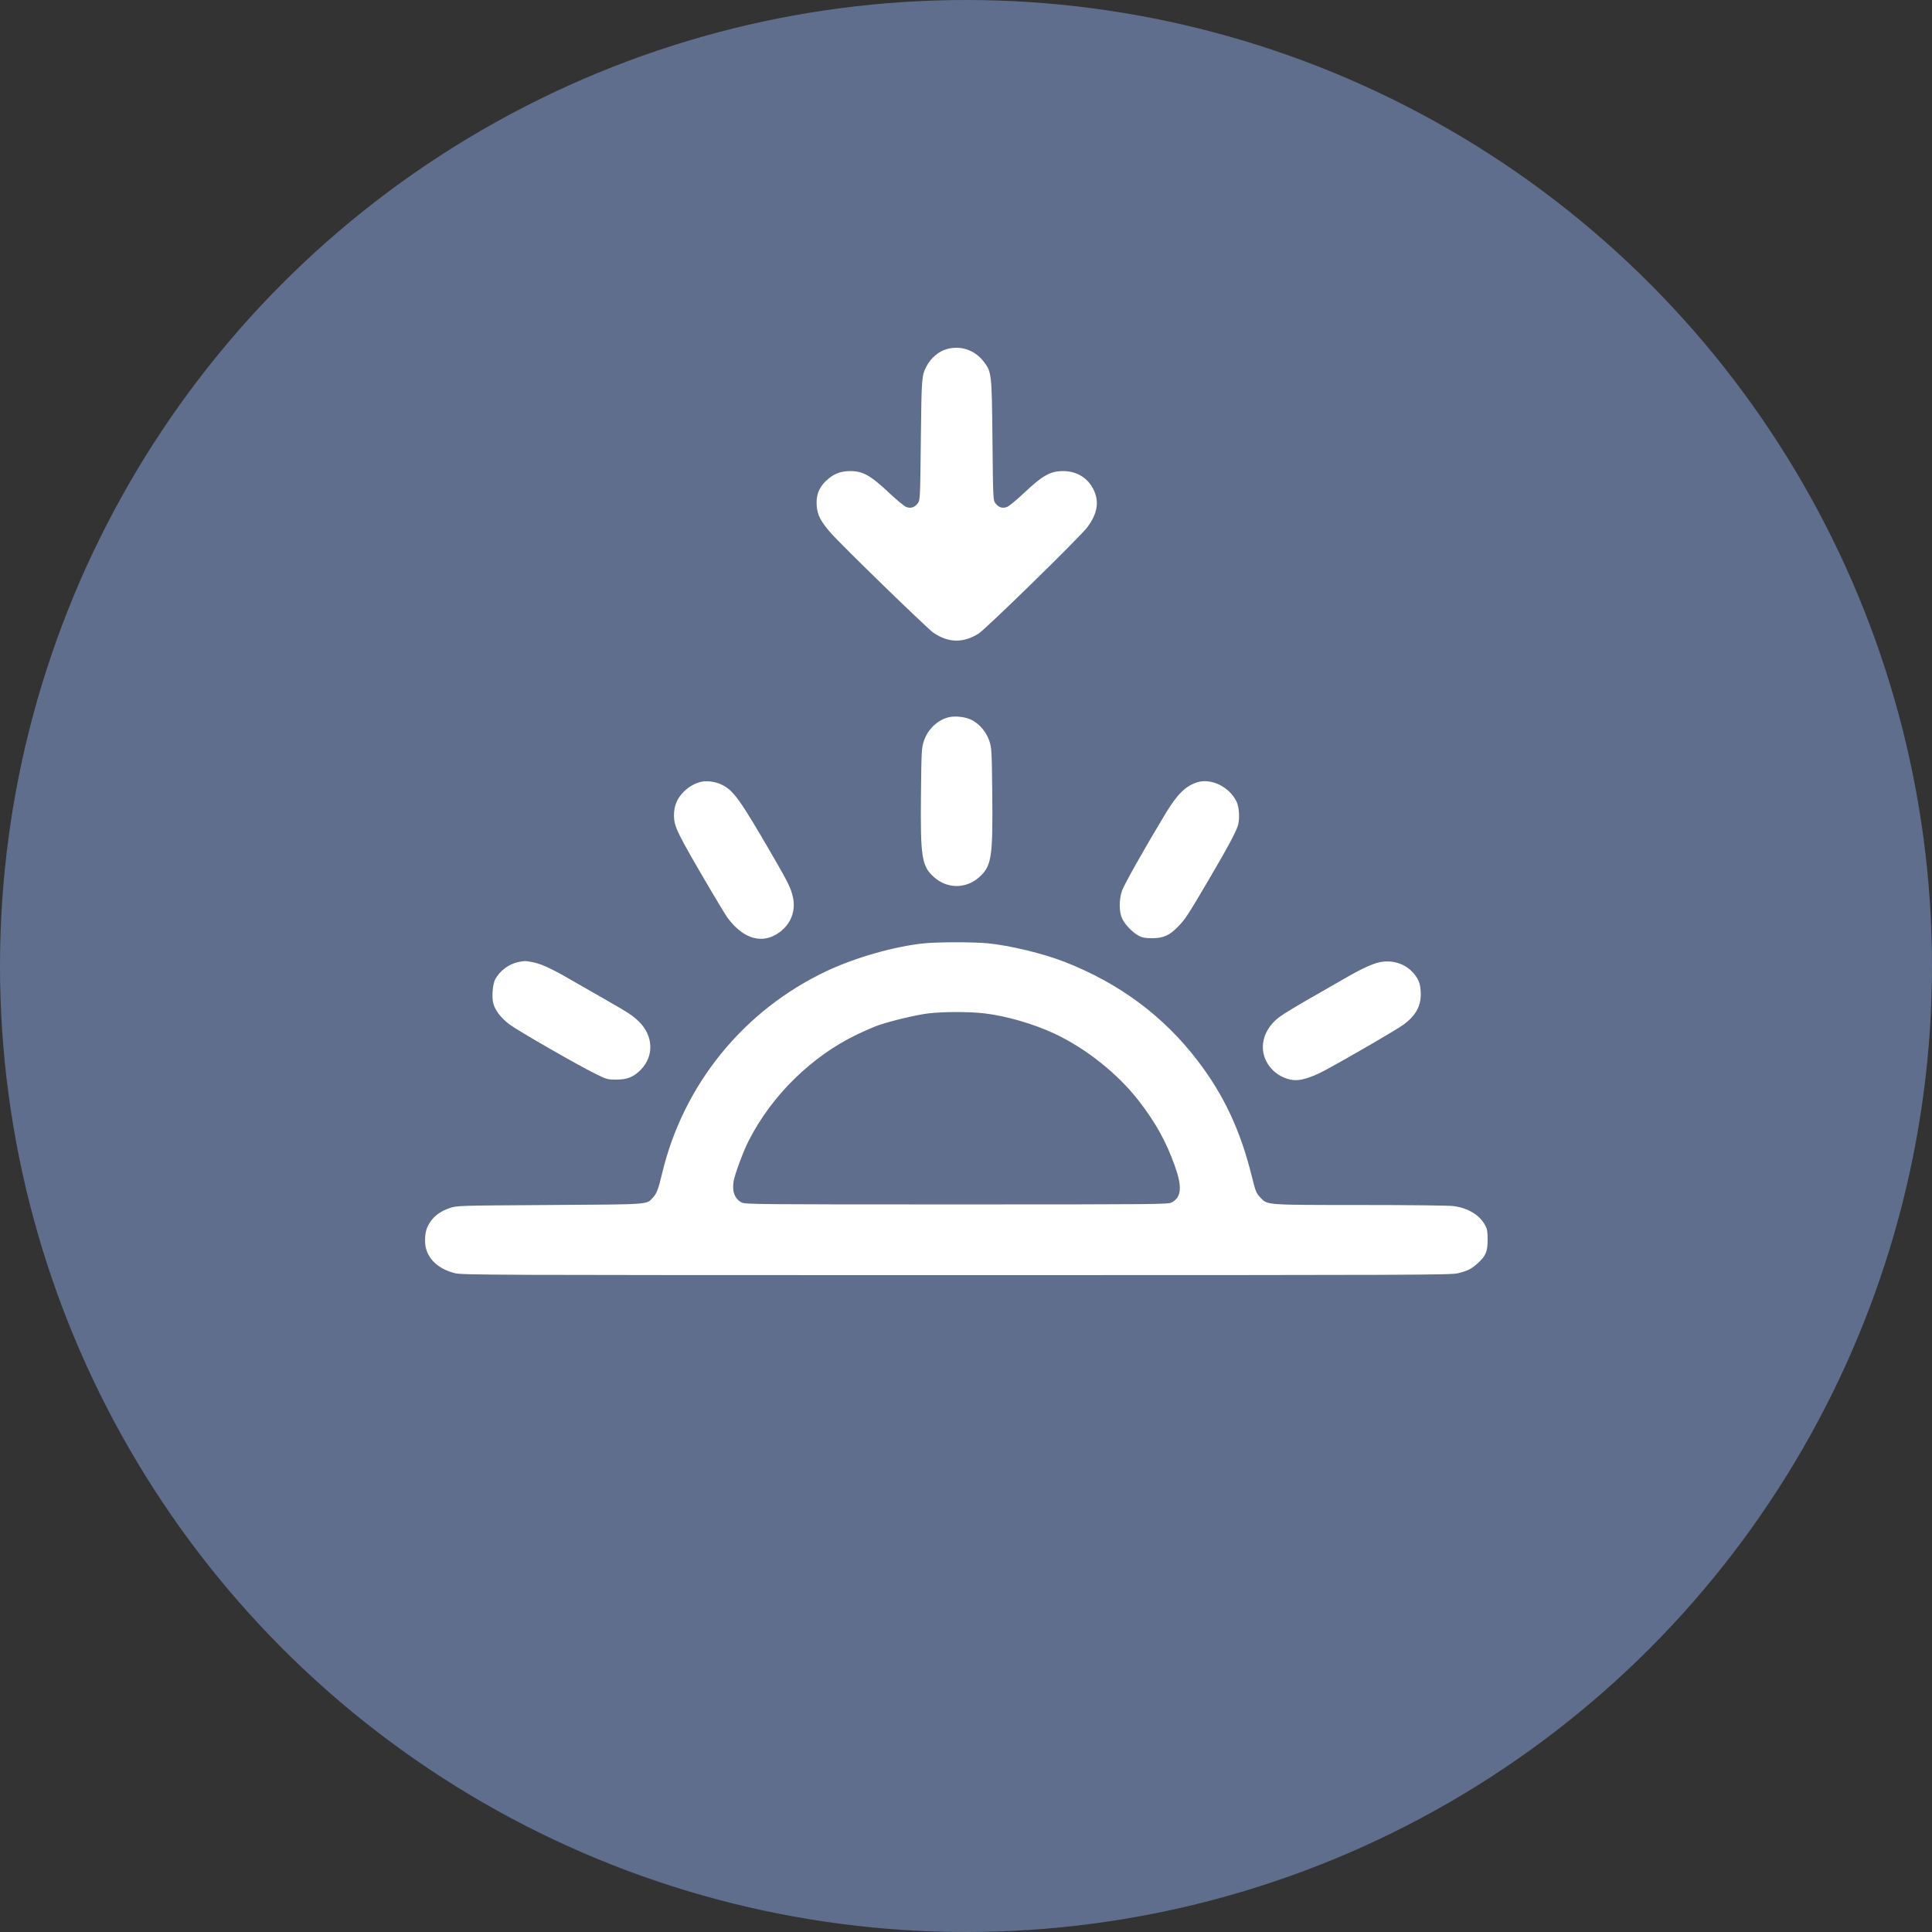
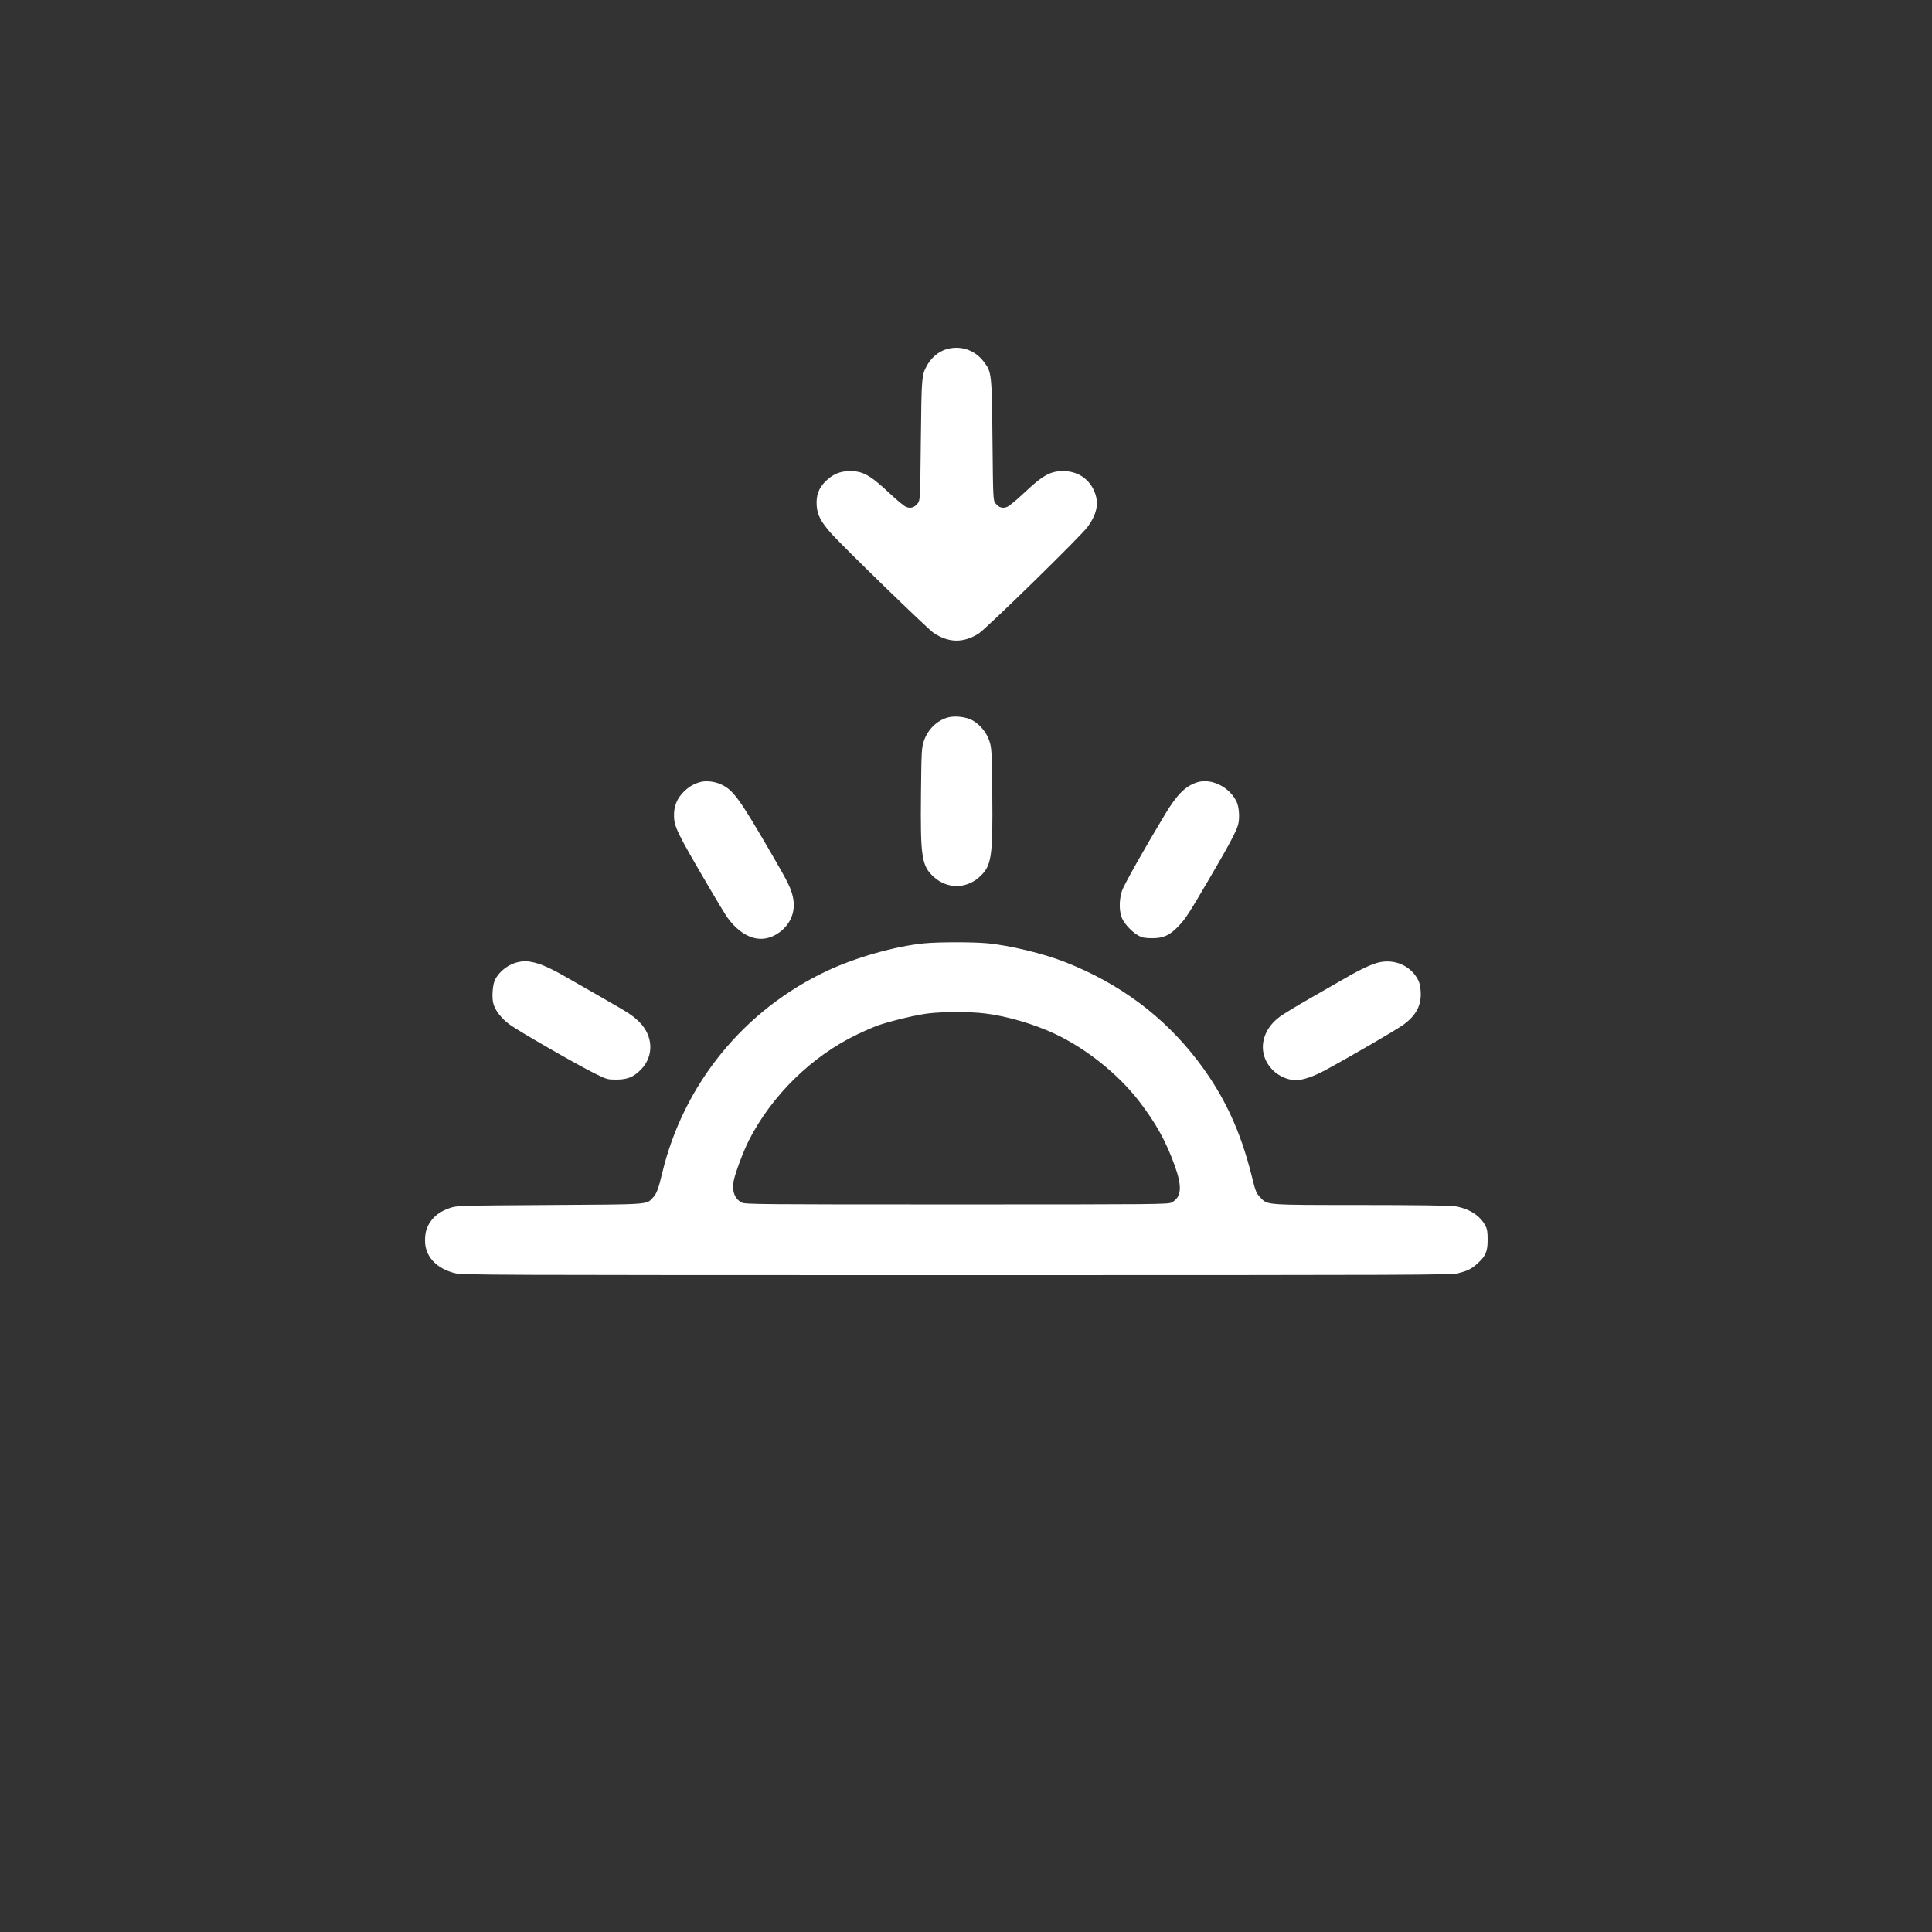
<svg xmlns="http://www.w3.org/2000/svg" width="100" height="100" viewBox="0 0 100 100" fill="none">
  <rect x="0" y="0" width="100" height="100" fill="#333333" stroke="none" />
  <g clip-path="url(#clip0_65_352)">
-     <circle cx="50" cy="50" r="50" fill="#5F6E8D" />
    <path fill-rule="evenodd" clip-rule="evenodd" d="M49 18.071C48.576 18.191 48.176 18.534 47.951 18.97C47.706 19.445 47.699 19.532 47.663 22.76C47.629 25.82 47.625 25.89 47.506 26.048C47.338 26.27 47.135 26.332 46.898 26.236C46.794 26.194 46.419 25.886 46.066 25.552C45.045 24.591 44.66 24.376 43.971 24.384C43.469 24.39 43.097 24.549 42.723 24.921C42.373 25.267 42.234 25.656 42.272 26.176C42.306 26.651 42.482 26.993 42.989 27.572C43.559 28.223 48.005 32.546 48.319 32.755C49.104 33.277 49.846 33.292 50.644 32.8C51.019 32.569 55.941 27.755 56.288 27.279C56.808 26.569 56.905 25.974 56.604 25.347C56.315 24.746 55.746 24.392 55.058 24.384C54.369 24.376 53.983 24.591 52.964 25.552C52.61 25.886 52.235 26.194 52.131 26.236C51.894 26.332 51.691 26.27 51.523 26.048C51.404 25.89 51.4 25.823 51.37 22.789C51.336 19.317 51.328 19.253 50.916 18.716C50.453 18.113 49.721 17.866 49 18.071ZM49.092 37.128C48.517 37.272 48.022 37.749 47.821 38.352C47.702 38.708 47.693 38.859 47.67 41.058C47.635 44.403 47.703 44.832 48.358 45.412C49.034 46.01 49.995 46.01 50.671 45.412C51.326 44.832 51.394 44.403 51.359 41.058C51.336 38.859 51.327 38.708 51.208 38.352C51.063 37.915 50.741 37.519 50.346 37.291C50.033 37.111 49.46 37.036 49.092 37.128ZM36.182 40.495C35.832 40.608 35.56 40.788 35.298 41.08C35.022 41.39 34.886 41.755 34.886 42.19C34.886 42.789 35.024 43.071 36.788 46.076C37.185 46.752 37.577 47.395 37.658 47.505C38.487 48.626 39.492 48.899 40.366 48.241C40.938 47.81 41.19 47.152 41.047 46.466C40.946 45.985 40.812 45.709 39.997 44.304C38.294 41.366 37.967 40.91 37.356 40.615C36.985 40.436 36.514 40.388 36.182 40.495ZM61.956 40.495C61.362 40.686 60.927 41.118 60.325 42.113C59.275 43.85 58.176 45.802 58.073 46.109C57.913 46.59 57.921 47.224 58.091 47.565C58.249 47.881 58.635 48.275 58.947 48.439C59.129 48.534 59.281 48.561 59.644 48.561C60.216 48.561 60.544 48.412 60.984 47.954C61.354 47.569 61.495 47.354 62.531 45.59C63.576 43.812 63.991 43.037 64.084 42.691C64.177 42.347 64.137 41.764 64.003 41.489C63.626 40.719 62.682 40.261 61.956 40.495ZM47.831 48.827C46.336 48.975 44.289 49.556 42.81 50.251C38.503 52.274 35.37 56.122 34.27 60.74C34.079 61.542 33.986 61.787 33.793 61.991C33.448 62.356 33.703 62.338 28.443 62.371C23.678 62.401 23.652 62.402 23.276 62.529C22.829 62.68 22.494 62.917 22.276 63.238C22.073 63.536 22 63.797 22 64.228C22.001 65.027 22.579 65.656 23.539 65.898C23.925 65.995 25.142 66 49.514 66C73.649 66 75.107 65.994 75.479 65.9C75.976 65.775 76.165 65.678 76.49 65.383C76.902 65.009 77 64.776 77 64.171C77 63.75 76.977 63.613 76.872 63.42C76.587 62.894 76.003 62.535 75.259 62.429C75.015 62.395 73.089 62.371 70.437 62.371C65.551 62.37 65.612 62.374 65.266 62.014C65.018 61.756 64.993 61.696 64.792 60.883C64.205 58.512 63.35 56.685 61.998 54.913C60.238 52.606 57.956 50.906 55.13 49.796C54.013 49.357 52.269 48.935 51.115 48.824C50.384 48.754 48.553 48.755 47.831 48.827ZM26.837 49.794C26.341 49.891 25.856 50.256 25.624 50.707C25.496 50.956 25.448 51.628 25.535 51.945C25.633 52.303 25.942 52.702 26.369 53.022C26.808 53.35 29.845 55.098 30.79 55.565C31.401 55.868 31.441 55.879 31.892 55.88C32.467 55.88 32.792 55.75 33.168 55.368C33.858 54.67 33.819 53.614 33.079 52.885C32.747 52.559 32.562 52.438 31.229 51.678C30.606 51.324 29.79 50.855 29.414 50.637C28.53 50.125 27.975 49.875 27.547 49.797C27.166 49.728 27.177 49.728 26.837 49.794ZM71.432 49.8C71.056 49.873 70.456 50.149 69.615 50.637C69.239 50.855 68.403 51.335 67.756 51.703C67.11 52.072 66.426 52.488 66.237 52.628C65.231 53.373 65.073 54.575 65.876 55.387C66.187 55.701 66.663 55.909 67.07 55.909C67.438 55.909 67.984 55.723 68.616 55.381C69.927 54.671 72.303 53.288 72.649 53.032C73.313 52.543 73.581 52.021 73.534 51.308C73.514 50.994 73.469 50.827 73.355 50.635C72.962 49.975 72.212 49.649 71.432 49.8ZM50.966 52.453C52.09 52.586 53.5 52.995 54.587 53.505C56.222 54.271 57.873 55.59 58.959 56.999C59.822 58.12 60.354 59.078 60.803 60.33C61.2 61.433 61.156 61.965 60.648 62.238C60.466 62.336 59.939 62.341 49.514 62.341C39.154 62.341 38.562 62.336 38.384 62.24C38.028 62.048 37.887 61.677 37.97 61.153C38.029 60.784 38.469 59.6 38.759 59.03C39.951 56.69 42.026 54.66 44.377 53.537C44.792 53.339 45.296 53.123 45.496 53.056C46.233 52.812 47.47 52.521 48.063 52.452C48.847 52.36 50.188 52.361 50.966 52.453Z" fill="white" />
  </g>
  <defs>
    <clipPath id="clip0_65_352">
      <rect width="100" height="100" fill="white" />
    </clipPath>
  </defs>
</svg>